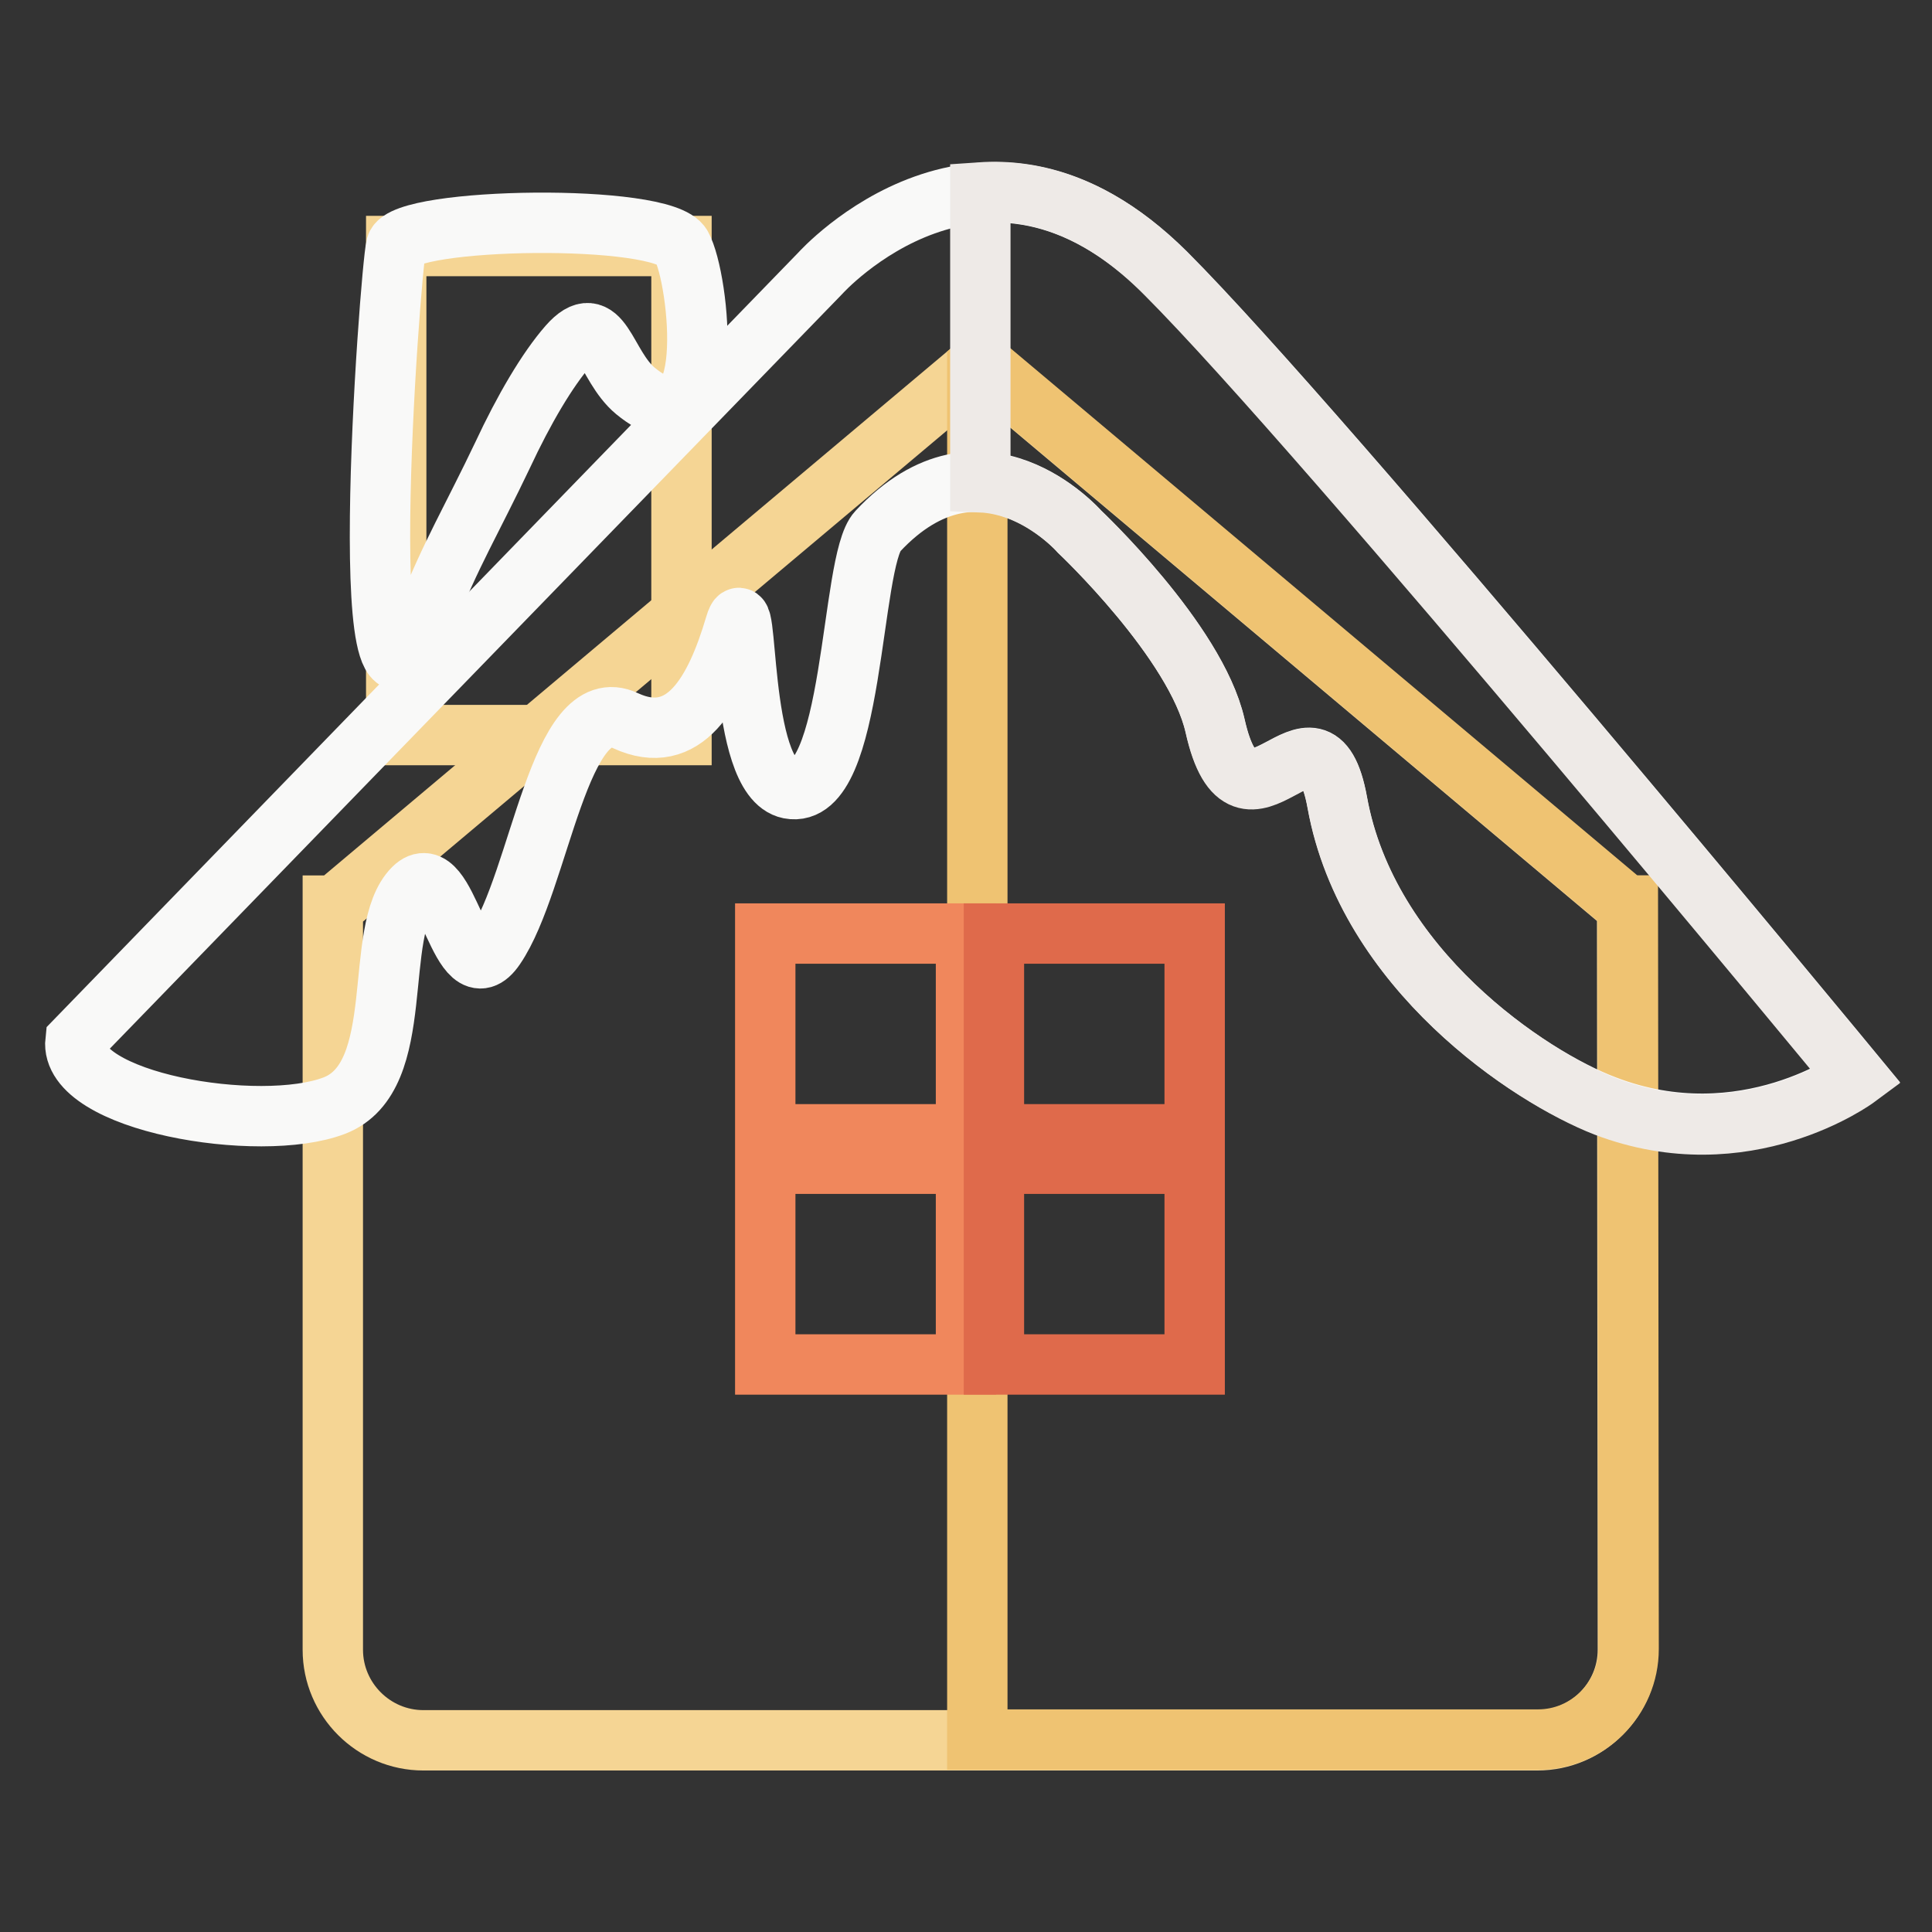
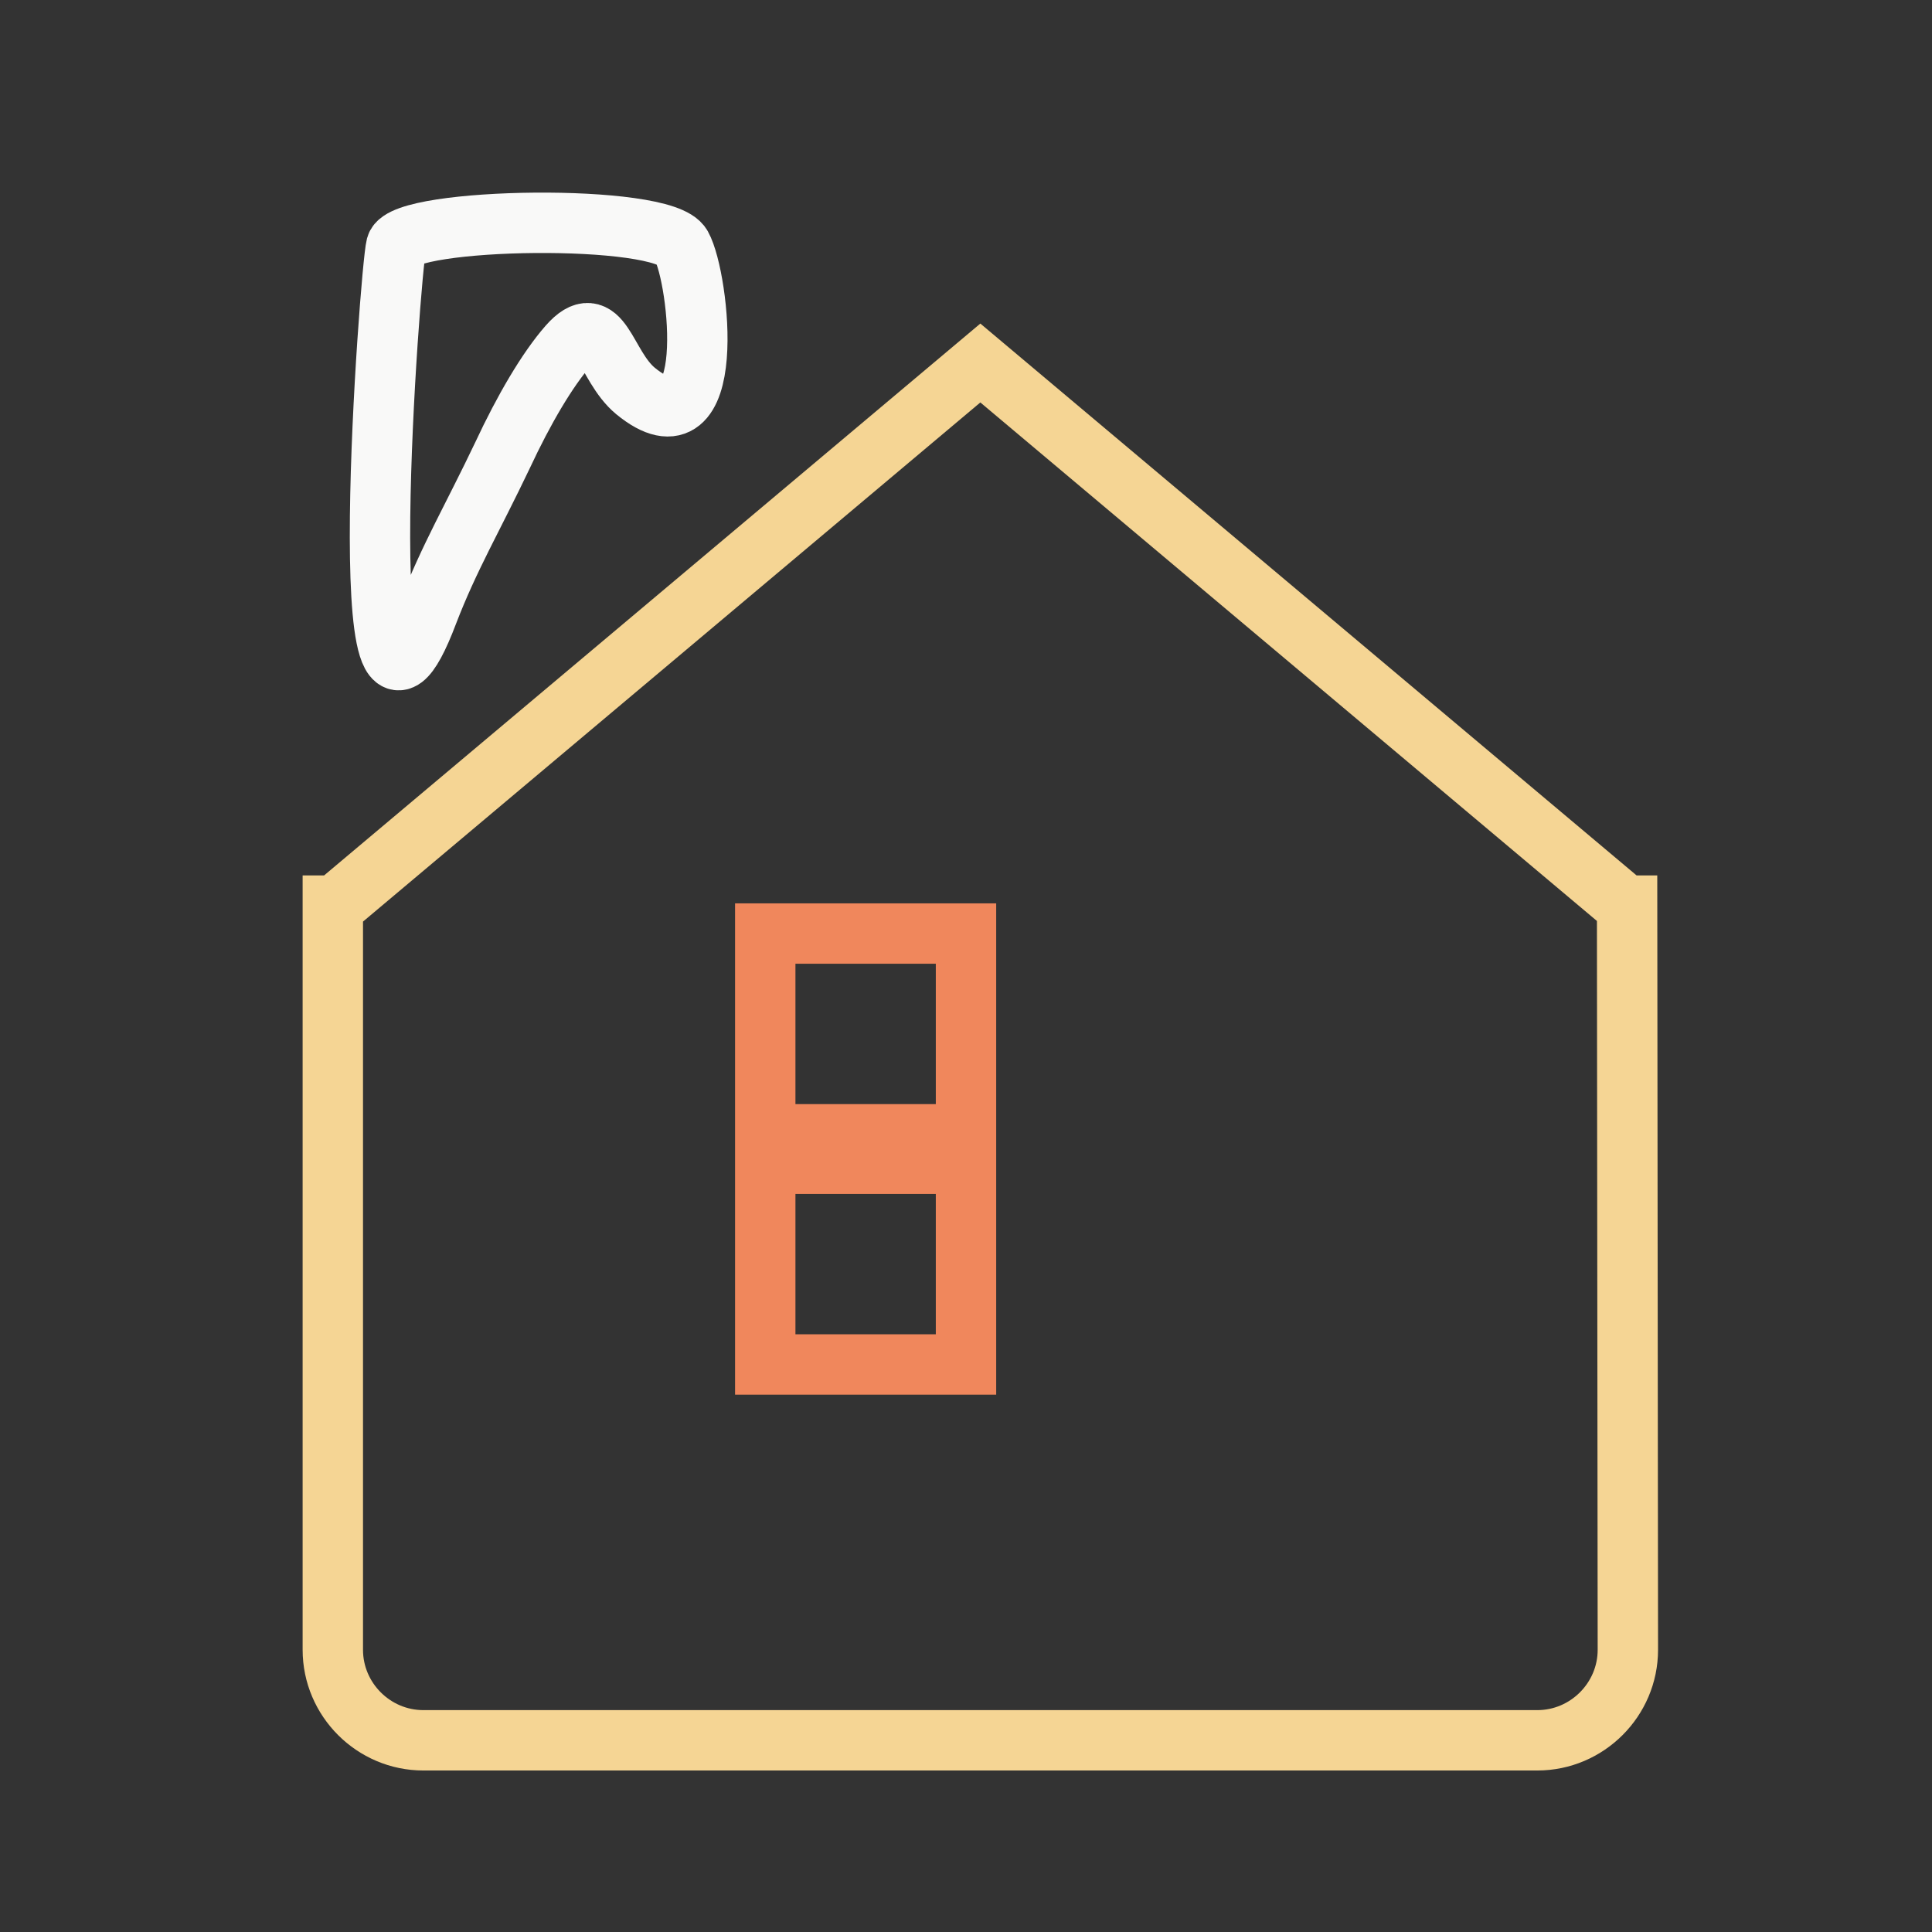
<svg xmlns="http://www.w3.org/2000/svg" version="1.1" x="0px" y="0px" viewBox="0 0 256 256" enable-background="new 0 0 256 256" xml:space="preserve">
  <rect x="0" y="0" width="256" height="256" fill="#333333" stroke="none" />
  <g>
-     <path stroke-width="8" fill-opacity="0" stroke="#f5d594" d="M52.5,32.6h37.8v64.8H52.5V32.6z" />
    <path stroke-width="8" fill-opacity="0" stroke="#f9f9f8" d="M90.3,32.6c-2.4-4.4-36.8-3.8-37.8,0c-0.8,3-6.3,76.4,4.2,48.6c2.8-7.3,6-12.7,9.9-20.9 c2.8-6,5.9-11.3,8.7-14.5c4.4-5,4.8,2.6,8.9,6C95.3,60.9,92.7,36.9,90.3,32.6z" />
    <path stroke-width="8" fill-opacity="0" stroke="#f5d594" d="M215.7,218.6c0,6.6-5.4,12-12,12H56.1c-6.6,0-12-5.4-12-12V120h0.3l85.5-71.9l85.5,71.9h0.2L215.7,218.6z" />
-     <path stroke-width="8" fill-opacity="0" stroke="#efc372" d="M215.5,120l-85.5-71.9l-0.5,0.4v182h74.3c6.6,0,12-5.4,12-12l-0.1-98.5H215.5z" />
-     <path stroke-width="8" fill-opacity="0" stroke="#f9f9f8" d="M10,137.9l98.7-101.7c0,0,21.6-24.1,45.8,0c21,21,91.5,106.5,91.5,106.5s-14.8,10.9-33.3,3.8 c-10.1-3.8-31.5-18.1-35.5-40.2c-2.9-16-12.2,7.7-16.2-10.2C158.4,84.9,143,70.4,143,70.4s-12.9-14.8-26.7,0 c-3.7,3.9-3,35.8-11.7,34.1c-7-1.4-5.3-28.1-7.2-21.6c-2.6,8.8-6.7,16.2-14.5,12.6c-8.8-4.2-11.3,21.2-17.3,30 c-4.6,6.8-6.3-12.2-10.8-7.8c-5.6,5.6-0.6,25-10.5,28.8S9.1,146,10,137.9z" />
-     <path stroke-width="8" fill-opacity="0" stroke="#eeeae7" d="M129.9,25.5v38.4c7.7,0.3,13.2,6.6,13.2,6.6s15.4,14.5,17.9,25.7c4,17.9,13.3-5.9,16.2,10.2 c4,22.1,25.5,36.3,35.5,40.2c18.6,7.1,33.3-3.8,33.3-3.8s-70.5-85.5-91.5-106.5C145.6,27.3,137.1,25,129.9,25.5z" />
    <path stroke-width="8" fill-opacity="0" stroke="#f0875c" d="M101.4,123.7H128v26.6h-26.6V123.7z M101.4,154.2H128v26.6h-26.6V154.2z" />
-     <path stroke-width="8" fill-opacity="0" stroke="#df6a4b" d="M131.7,123.7h26.6v26.6h-26.6V123.7z M131.7,154.2h26.6v26.6h-26.6V154.2z" />
  </g>
</svg>